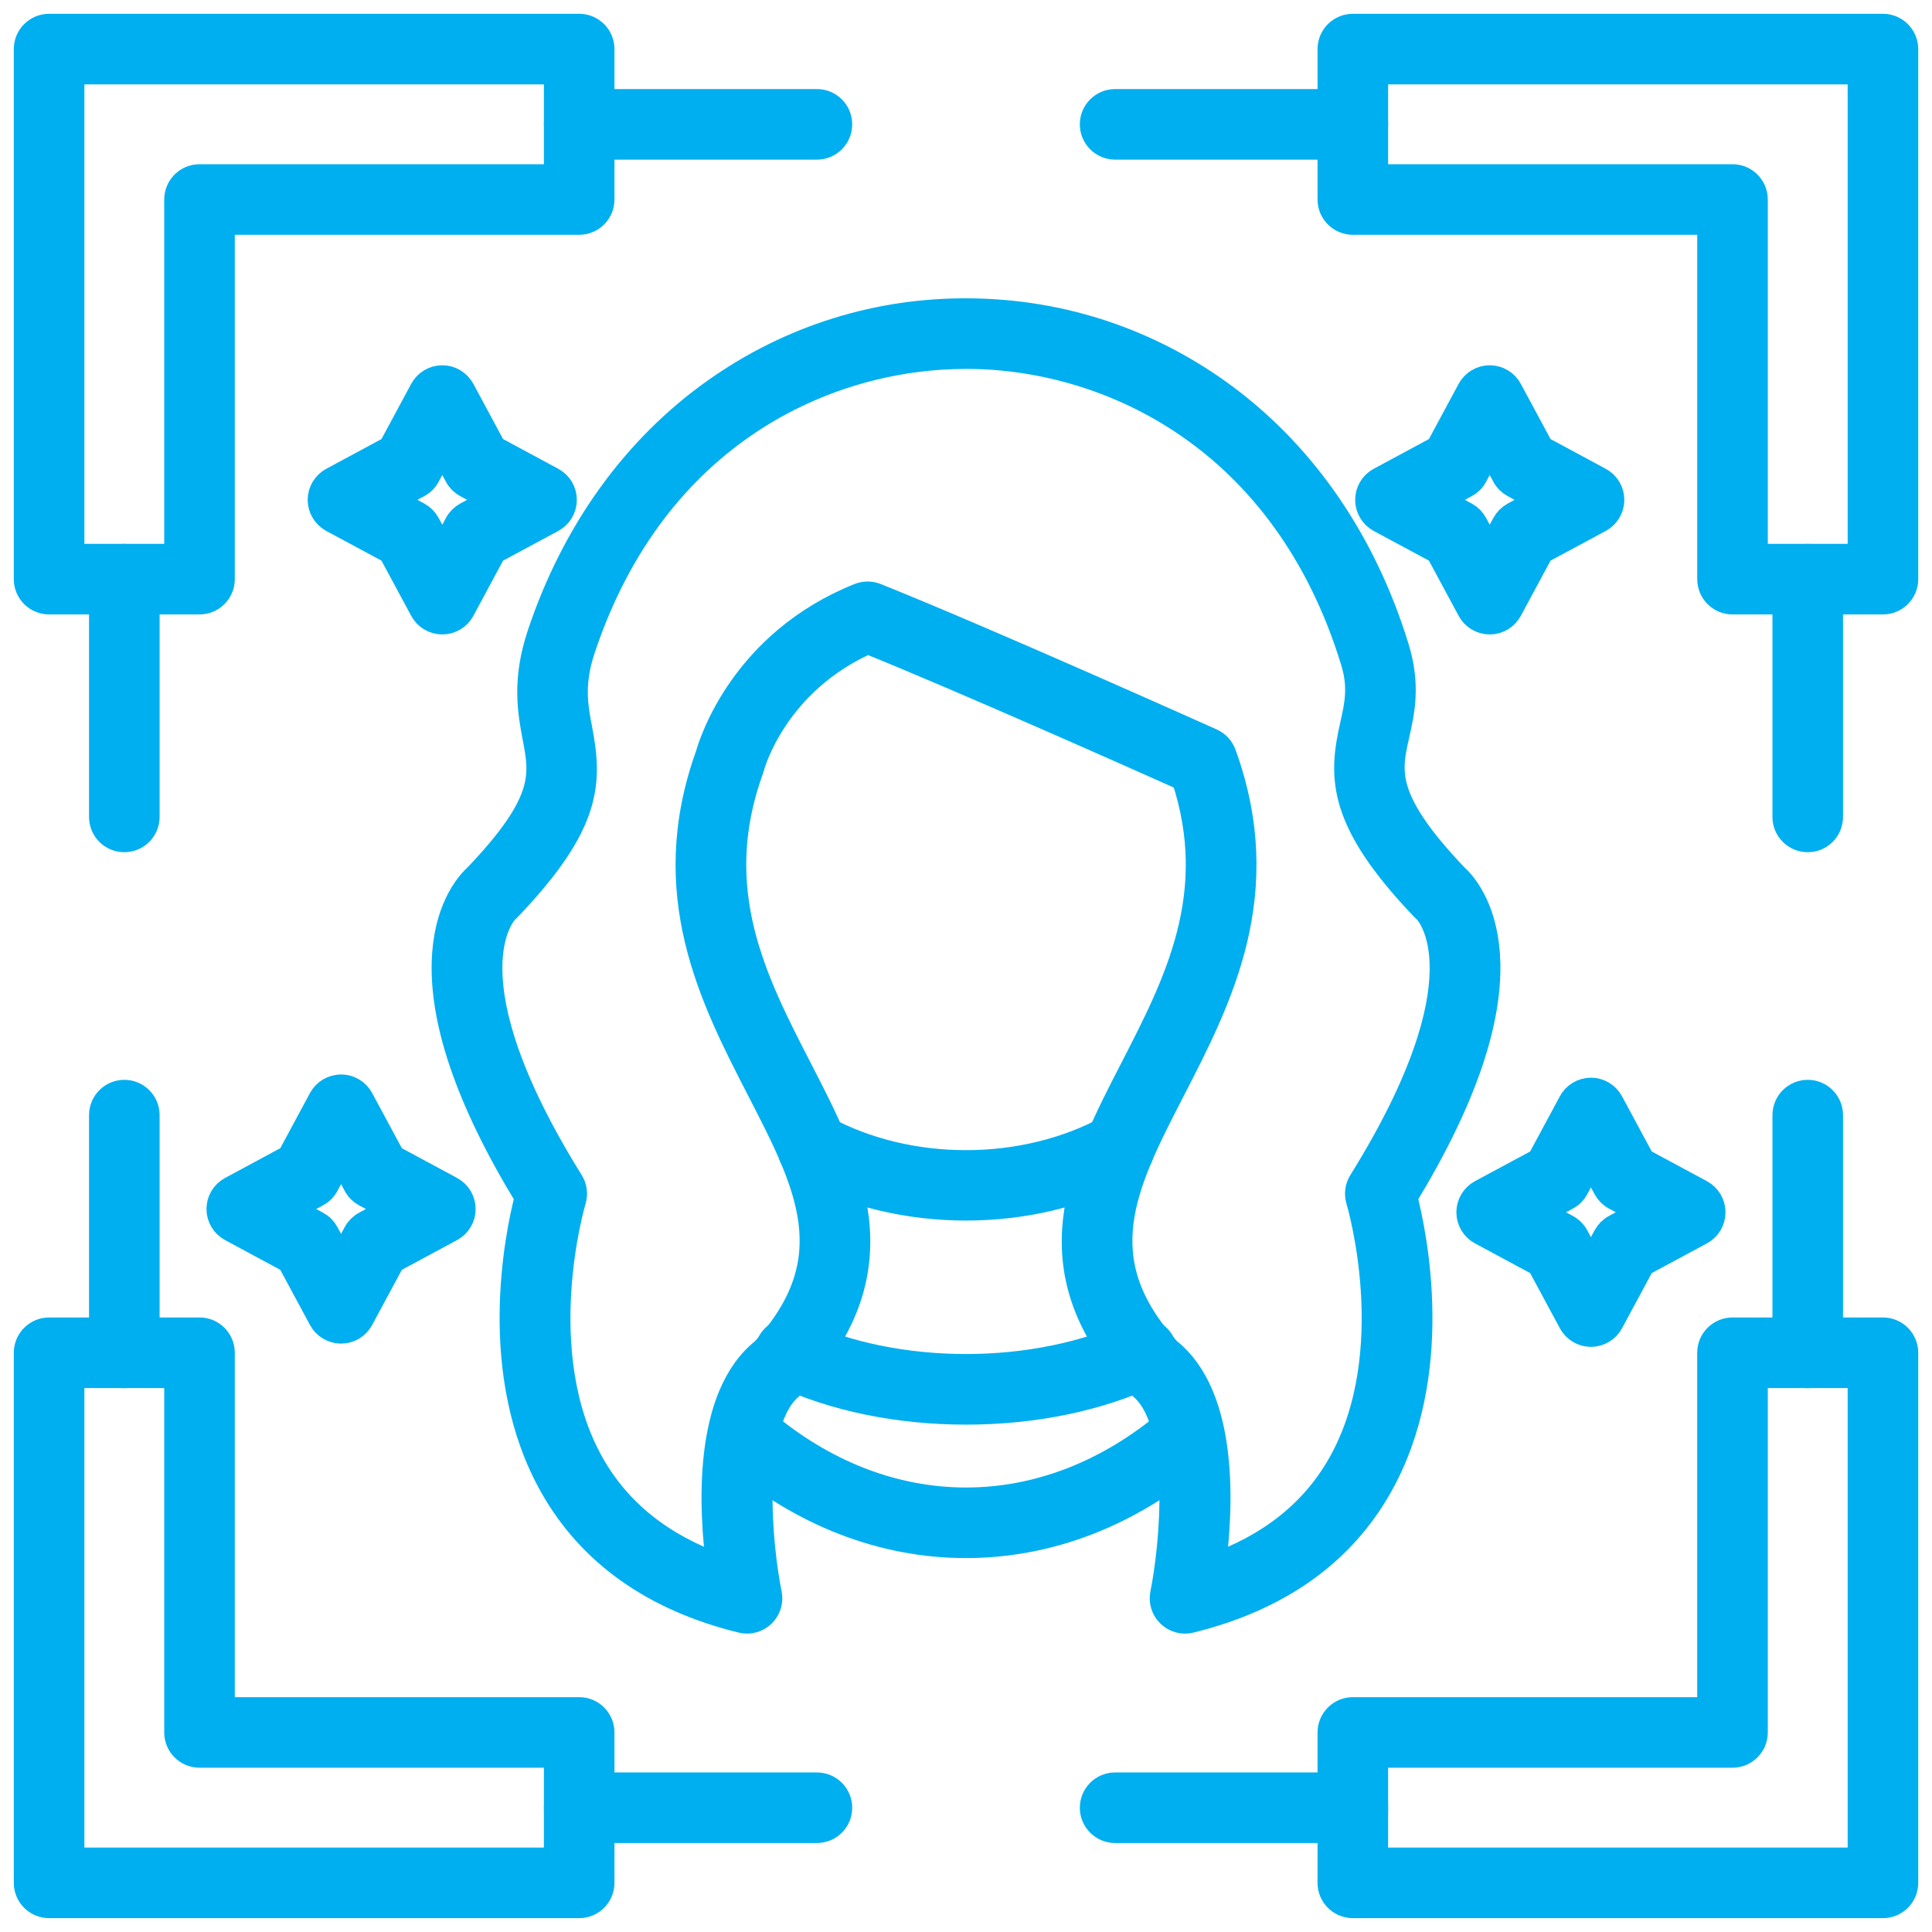
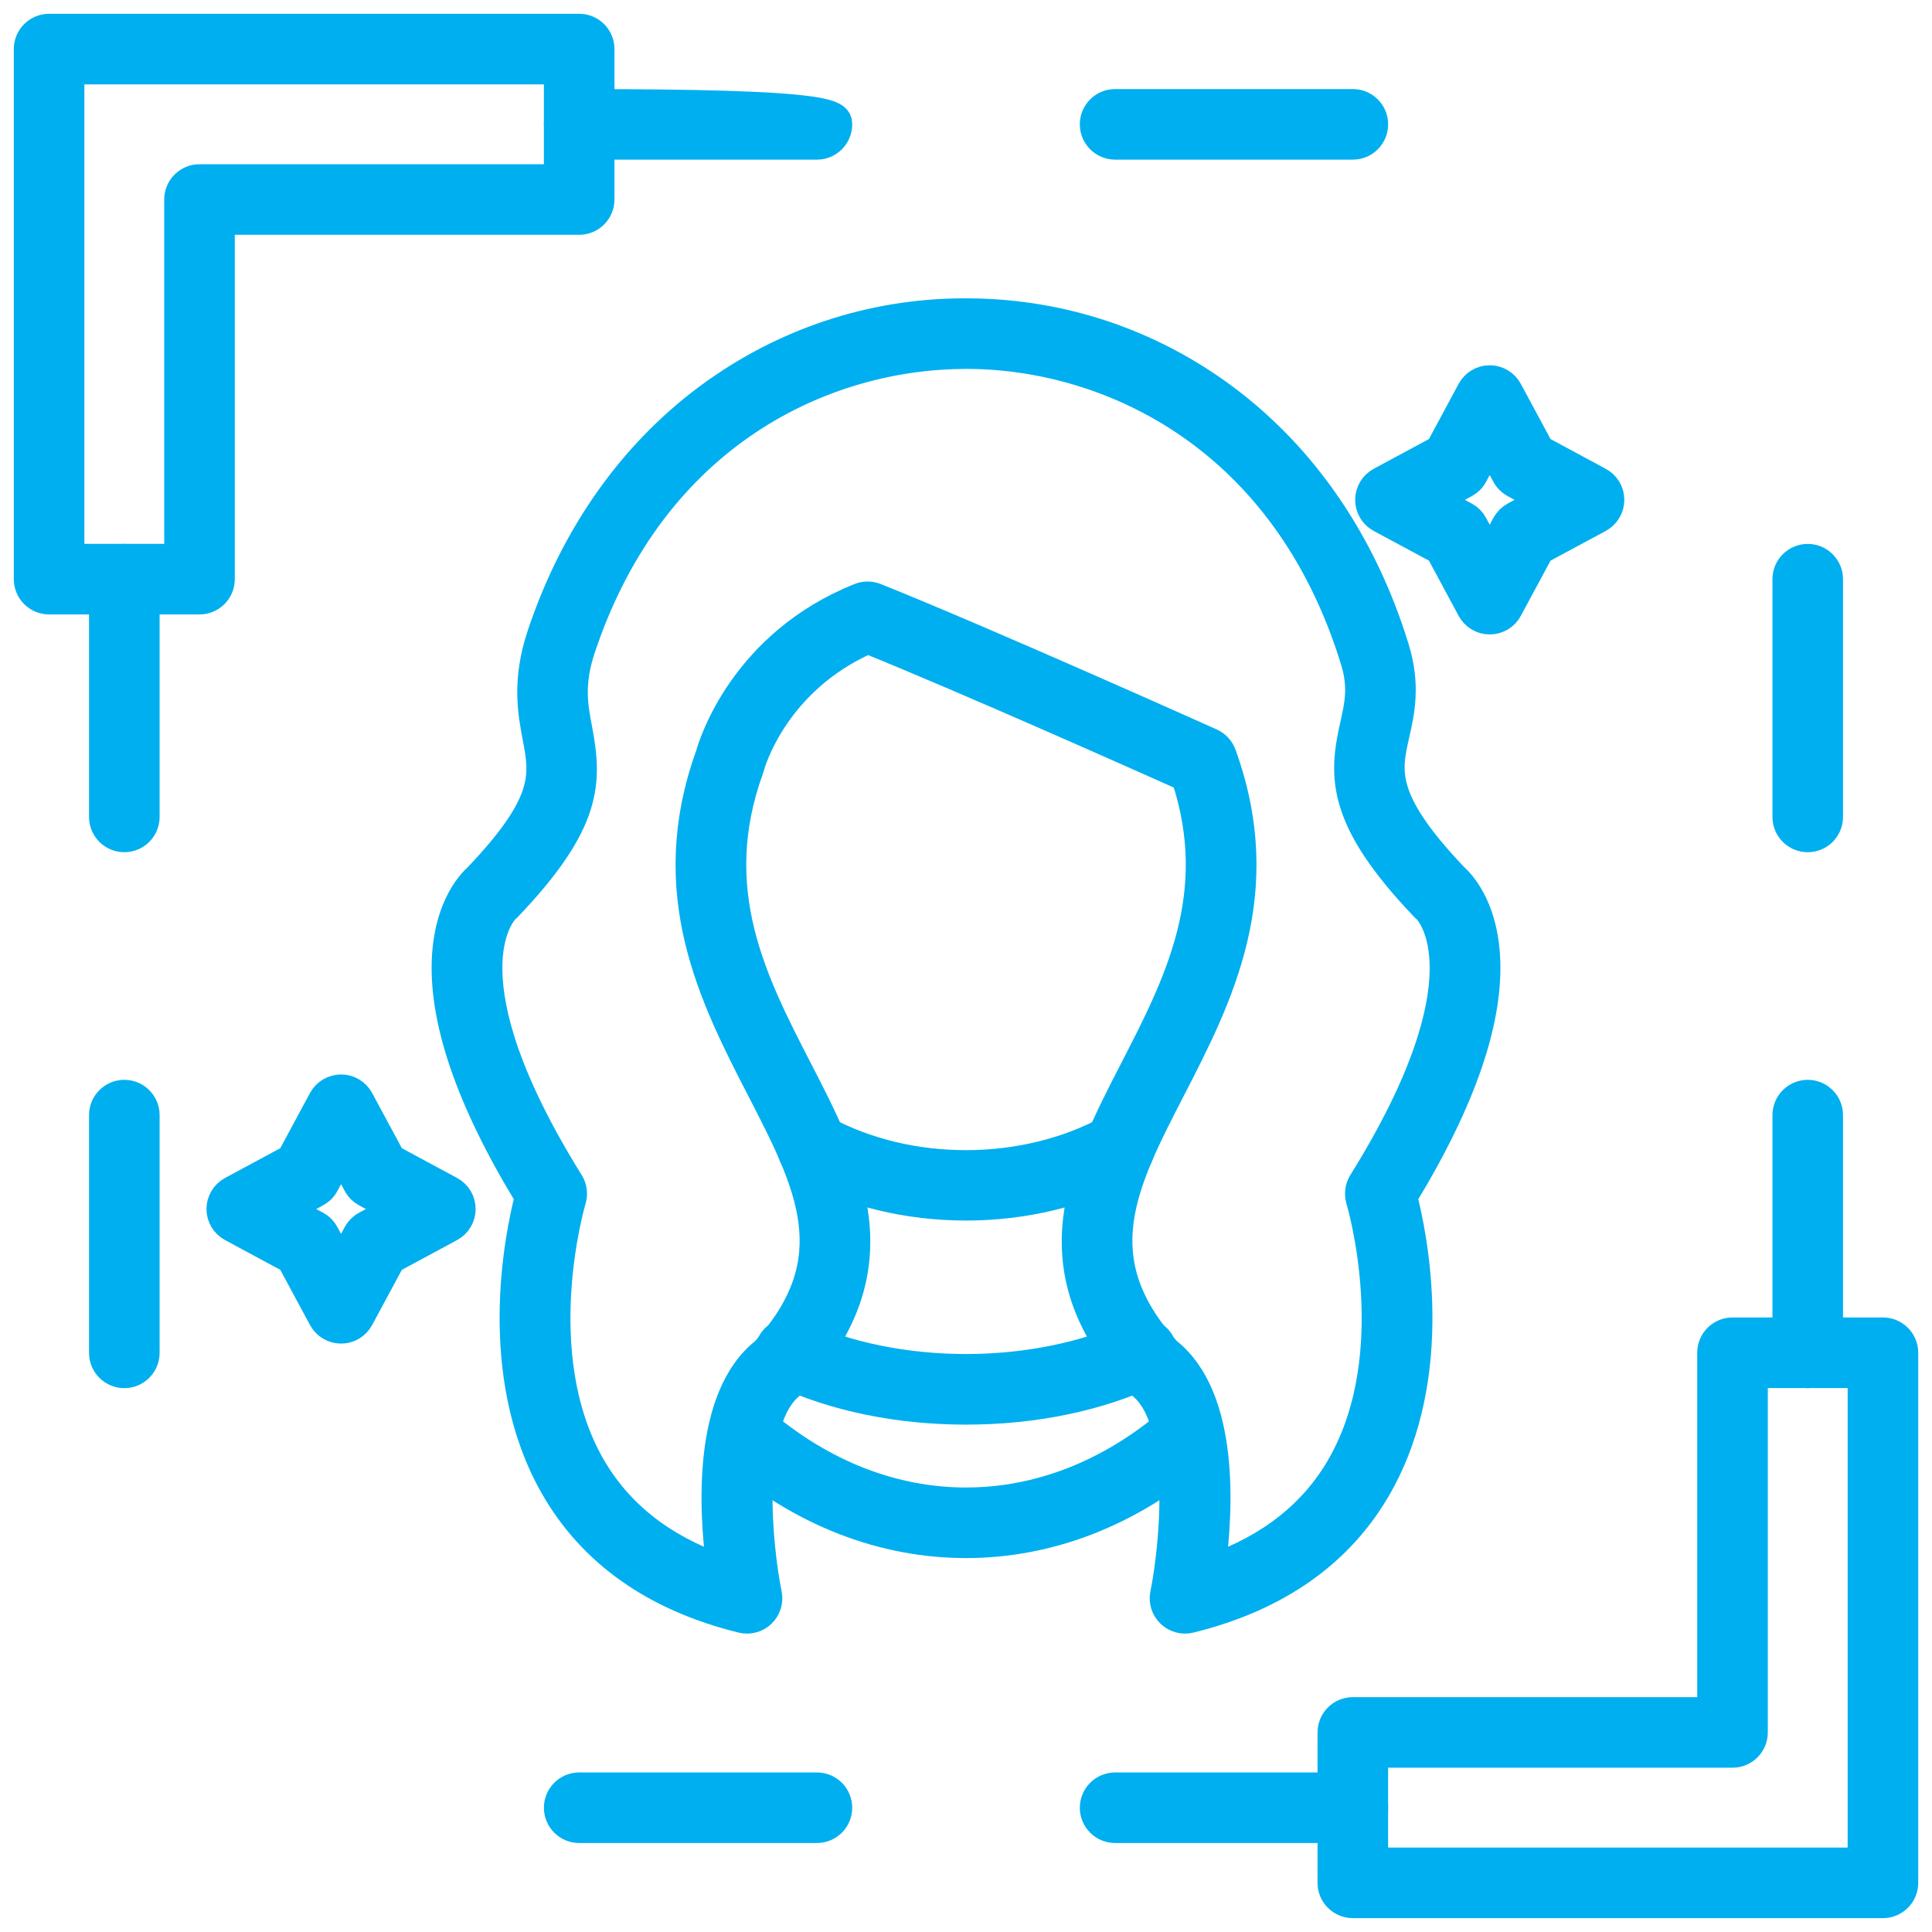
<svg xmlns="http://www.w3.org/2000/svg" width="70" height="70" viewBox="0 0 70 70" fill="none">
  <path fill-rule="evenodd" clip-rule="evenodd" d="M35 51.117C32.548 51.117 30.228 50.638 28.29 49.734C27.9 49.553 27.731 49.089 27.913 48.7C28.095 48.31 28.558 48.142 28.948 48.323C30.657 49.12 32.806 49.559 35 49.559C37.194 49.559 39.343 49.12 41.052 48.323C41.441 48.142 41.905 48.31 42.087 48.7C42.269 49.089 42.1 49.553 41.71 49.734C39.772 50.638 37.452 51.117 35 51.117Z" fill="#00AFEF" stroke="#00AFEF" />
  <path fill-rule="evenodd" clip-rule="evenodd" d="M34.999 55.952C32.002 55.952 29.093 54.829 26.587 52.703C26.259 52.424 26.219 51.934 26.497 51.605C26.776 51.278 27.267 51.237 27.595 51.514C29.816 53.399 32.376 54.395 34.999 54.395C37.624 54.395 40.185 53.399 42.406 51.513C42.734 51.235 43.225 51.275 43.504 51.604C43.782 51.931 43.742 52.423 43.413 52.7C40.907 54.828 37.998 55.952 34.999 55.952Z" fill="#00AFEF" stroke="#00AFEF" />
  <path fill-rule="evenodd" clip-rule="evenodd" d="M42.298 48.956C44.409 50.614 44.187 54.695 43.905 56.812C46.034 56.064 47.606 54.814 48.59 53.081C50.911 48.993 49.283 43.531 49.266 43.477C49.201 43.261 49.231 43.028 49.35 42.838C53.969 35.419 51.821 33.089 51.674 32.944C51.639 32.92 51.632 32.909 51.597 32.874C48.566 29.699 48.628 28.142 49.047 26.289C49.216 25.538 49.363 24.891 49.068 23.933C46.589 15.865 40.262 12.927 35.168 12.867C35.114 12.866 35.06 12.866 35.006 12.866C29.952 12.866 23.687 15.652 21.073 23.496C20.648 24.771 20.8 25.576 20.962 26.429C21.32 28.328 21.336 29.803 18.404 32.874C18.369 32.909 18.363 32.92 18.327 32.944C18.18 33.09 16.033 35.419 20.651 42.838C20.77 43.028 20.801 43.261 20.735 43.477C20.718 43.531 19.096 49.014 21.415 53.089C22.399 54.817 23.971 56.066 26.096 56.812C25.814 54.695 25.592 50.614 27.703 48.956C30.728 45.636 29.327 42.915 27.555 39.476C25.839 36.144 23.895 32.369 25.697 27.36C25.823 26.912 26.956 23.303 31.146 21.625C31.332 21.551 31.539 21.551 31.725 21.625C35.754 23.239 43.8 26.849 43.881 26.886C44.073 26.973 44.222 27.132 44.294 27.331C46.115 32.354 44.166 36.137 42.446 39.476C40.674 42.915 39.273 45.636 42.298 48.956ZM27.066 58.688C27.004 58.688 26.942 58.681 26.88 58.666C23.726 57.891 21.431 56.27 20.057 53.85C17.741 49.771 18.797 44.734 19.15 43.369C16.993 39.834 15.986 36.87 16.157 34.552C16.287 32.801 17.064 31.983 17.304 31.771C19.875 29.069 19.689 28.082 19.431 26.718C19.259 25.802 19.043 24.661 19.596 23.004C20.83 19.3 23.023 16.252 25.938 14.189C28.655 12.266 31.853 11.264 35.186 11.31C38.527 11.349 41.708 12.425 44.385 14.423C47.262 16.57 49.397 19.7 50.556 23.476C50.973 24.83 50.757 25.787 50.566 26.632C50.27 27.94 50.036 28.976 52.697 31.771C52.937 31.983 53.715 32.801 53.844 34.552C54.015 36.87 53.008 39.834 50.852 43.369C51.204 44.734 52.261 49.771 49.944 53.85C48.571 56.27 46.275 57.891 43.121 58.666C42.861 58.73 42.587 58.656 42.395 58.47C42.202 58.285 42.118 58.015 42.172 57.753C42.493 56.19 43.024 51.441 41.304 50.156C41.266 50.128 41.23 50.095 41.198 50.06C37.376 45.917 39.25 42.279 41.062 38.762C42.673 35.634 44.339 32.401 42.937 28.169C41.466 27.512 35.061 24.654 31.442 23.19C28.056 24.685 27.227 27.665 27.193 27.793C27.187 27.816 27.179 27.84 27.171 27.862C25.582 32.246 27.289 35.559 28.94 38.762C30.752 42.279 32.625 45.917 28.803 50.06C28.771 50.095 28.735 50.128 28.697 50.156C26.974 51.444 27.506 56.191 27.829 57.753C27.883 58.015 27.799 58.285 27.607 58.47C27.46 58.612 27.265 58.688 27.066 58.688Z" fill="#00AFEF" />
  <path d="M17.841 32.336H17.842M42.298 48.956C44.409 50.614 44.187 54.695 43.905 56.812C46.034 56.064 47.606 54.814 48.59 53.081C50.911 48.993 49.283 43.531 49.266 43.477C49.201 43.261 49.231 43.028 49.35 42.838C53.969 35.419 51.821 33.089 51.674 32.944C51.639 32.92 51.632 32.909 51.597 32.874C48.566 29.699 48.628 28.142 49.047 26.289C49.216 25.538 49.363 24.891 49.068 23.933C46.589 15.865 40.262 12.927 35.168 12.867C35.114 12.866 35.06 12.866 35.006 12.866C29.952 12.866 23.687 15.652 21.073 23.496C20.648 24.771 20.8 25.576 20.962 26.429C21.32 28.328 21.336 29.803 18.404 32.874C18.369 32.909 18.363 32.92 18.327 32.944C18.18 33.09 16.033 35.419 20.651 42.838C20.77 43.028 20.801 43.261 20.735 43.477C20.718 43.531 19.096 49.014 21.415 53.089C22.399 54.817 23.971 56.066 26.096 56.812C25.814 54.695 25.592 50.614 27.703 48.956C30.728 45.636 29.327 42.915 27.555 39.476C25.839 36.144 23.895 32.369 25.697 27.36C25.823 26.912 26.956 23.303 31.146 21.625C31.332 21.551 31.539 21.551 31.725 21.625C35.754 23.239 43.8 26.849 43.881 26.886C44.073 26.973 44.222 27.132 44.294 27.331C46.115 32.354 44.166 36.137 42.446 39.476C40.674 42.915 39.273 45.636 42.298 48.956ZM27.066 58.688C27.004 58.688 26.942 58.681 26.88 58.666C23.726 57.891 21.431 56.27 20.057 53.85C17.741 49.771 18.797 44.734 19.15 43.369C16.993 39.834 15.986 36.87 16.157 34.552C16.287 32.801 17.064 31.983 17.304 31.771C19.875 29.069 19.689 28.082 19.431 26.718C19.259 25.802 19.043 24.661 19.596 23.004C20.83 19.3 23.023 16.252 25.938 14.189C28.655 12.266 31.853 11.264 35.186 11.31C38.527 11.349 41.708 12.425 44.385 14.423C47.262 16.57 49.397 19.7 50.556 23.476C50.973 24.83 50.757 25.787 50.566 26.632C50.27 27.94 50.036 28.976 52.697 31.771C52.937 31.983 53.715 32.801 53.844 34.552C54.015 36.87 53.008 39.834 50.852 43.369C51.204 44.734 52.261 49.771 49.944 53.85C48.571 56.27 46.275 57.891 43.121 58.666C42.861 58.73 42.587 58.656 42.395 58.47C42.202 58.285 42.118 58.015 42.172 57.753C42.493 56.19 43.024 51.441 41.304 50.156C41.266 50.128 41.23 50.095 41.198 50.06C37.376 45.917 39.25 42.279 41.062 38.762C42.673 35.634 44.339 32.401 42.937 28.169C41.466 27.512 35.061 24.654 31.442 23.19C28.056 24.685 27.227 27.665 27.193 27.793C27.187 27.816 27.179 27.84 27.171 27.862C25.582 32.246 27.289 35.559 28.94 38.762C30.752 42.279 32.625 45.917 28.803 50.06C28.771 50.095 28.735 50.128 28.697 50.156C26.974 51.444 27.506 56.191 27.829 57.753C27.883 58.015 27.799 58.285 27.607 58.47C27.46 58.612 27.265 58.688 27.066 58.688Z" stroke="#00AFEF" />
  <path fill-rule="evenodd" clip-rule="evenodd" d="M35 43.723C32.922 43.723 30.846 43.24 29.073 42.275C28.696 42.07 28.556 41.596 28.762 41.219C28.968 40.842 29.44 40.702 29.818 40.907C32.917 42.594 37.082 42.594 40.182 40.907C40.559 40.702 41.032 40.842 41.238 41.219C41.443 41.596 41.304 42.07 40.926 42.275C39.154 43.24 37.076 43.723 35 43.723Z" fill="#00AFEF" stroke="#00AFEF" />
-   <path fill-rule="evenodd" clip-rule="evenodd" d="M14.069 18.111L15.134 18.684C15.269 18.757 15.379 18.867 15.451 19.001L16.024 20.066L16.598 19.001C16.67 18.867 16.78 18.757 16.914 18.684L17.98 18.111L16.915 17.537C16.78 17.465 16.67 17.356 16.598 17.221L16.024 16.155L15.451 17.221C15.379 17.356 15.269 17.465 15.134 17.537L14.069 18.111ZM16.024 22.487C15.738 22.487 15.475 22.33 15.339 22.077L14.191 19.944L12.058 18.797C11.806 18.66 11.648 18.398 11.648 18.111C11.649 17.825 11.806 17.561 12.058 17.426L14.191 16.277L15.339 14.144C15.475 13.893 15.738 13.734 16.024 13.734C16.311 13.734 16.574 13.893 16.71 14.144L17.858 16.277L19.991 17.426C20.243 17.561 20.4 17.825 20.4 18.111C20.401 18.398 20.243 18.66 19.991 18.797L17.858 19.944L16.71 22.077C16.574 22.33 16.311 22.487 16.024 22.487Z" fill="#00AFEF" stroke="#00AFEF" />
  <path fill-rule="evenodd" clip-rule="evenodd" d="M52.021 18.111L53.086 18.684C53.22 18.757 53.33 18.867 53.402 19.001L53.976 20.066L54.549 19.001C54.622 18.867 54.732 18.757 54.866 18.684L55.931 18.111L54.866 17.537C54.732 17.465 54.622 17.356 54.549 17.221L53.976 16.155L53.402 17.221C53.33 17.356 53.22 17.465 53.086 17.537L52.021 18.111ZM53.976 22.487C53.689 22.487 53.426 22.33 53.29 22.077L52.142 19.944L50.009 18.797C49.757 18.66 49.6 18.398 49.6 18.111C49.6 17.825 49.757 17.561 50.009 17.426L52.142 16.277L53.29 14.144C53.426 13.893 53.689 13.734 53.976 13.734C54.262 13.734 54.525 13.893 54.661 14.144L55.81 16.277L57.942 17.426C58.195 17.561 58.352 17.825 58.352 18.111C58.352 18.398 58.195 18.66 57.942 18.797L55.81 19.944L54.661 22.077C54.526 22.33 54.262 22.487 53.976 22.487Z" fill="#00AFEF" stroke="#00AFEF" />
  <path fill-rule="evenodd" clip-rule="evenodd" d="M10.402 43.805L11.467 44.378C11.602 44.451 11.712 44.561 11.784 44.695L12.357 45.76L12.931 44.695C13.003 44.561 13.113 44.451 13.248 44.378L14.313 43.805L13.247 43.232C13.113 43.159 13.003 43.05 12.931 42.914L12.357 41.851L11.784 42.914C11.712 43.05 11.602 43.159 11.467 43.232L10.402 43.805ZM12.357 48.181C12.071 48.181 11.808 48.024 11.672 47.771L10.524 45.639L8.391 44.49C8.139 44.355 7.981 44.092 7.981 43.805C7.981 43.519 8.139 43.255 8.391 43.12L10.524 41.971L11.672 39.839C11.808 39.587 12.071 39.43 12.357 39.43C12.644 39.43 12.907 39.587 13.043 39.839L14.191 41.971L16.324 43.12C16.576 43.255 16.733 43.519 16.733 43.805C16.734 44.092 16.576 44.355 16.324 44.49L14.191 45.639L13.043 47.771C12.907 48.024 12.644 48.181 12.357 48.181Z" fill="#00AFEF" stroke="#00AFEF" />
-   <path fill-rule="evenodd" clip-rule="evenodd" d="M55.687 43.922L56.752 44.497C56.887 44.569 56.997 44.679 57.068 44.813L57.643 45.878L58.216 44.813C58.289 44.679 58.398 44.569 58.532 44.497L59.597 43.922L58.532 43.349C58.399 43.278 58.289 43.167 58.216 43.033L57.643 41.968L57.069 43.033C56.997 43.167 56.887 43.278 56.752 43.349L55.687 43.922ZM57.643 48.299C57.356 48.299 57.093 48.142 56.958 47.89L55.809 45.757L53.676 44.609C53.424 44.473 53.267 44.209 53.267 43.922C53.267 43.637 53.424 43.374 53.676 43.237L55.809 42.09L56.958 39.956C57.093 39.704 57.356 39.547 57.643 39.547C57.929 39.547 58.193 39.704 58.328 39.956L59.477 42.09L61.609 43.237C61.862 43.374 62.018 43.637 62.018 43.922C62.019 44.209 61.862 44.473 61.609 44.609L59.477 45.757L58.328 47.89C58.193 48.142 57.929 48.299 57.643 48.299Z" fill="#00AFEF" stroke="#00AFEF" />
-   <path fill-rule="evenodd" clip-rule="evenodd" d="M29.599 5.284H20.985C20.555 5.284 20.207 4.935 20.207 4.505C20.207 4.075 20.555 3.727 20.985 3.727H29.599C30.029 3.727 30.377 4.075 30.377 4.505C30.377 4.935 30.029 5.284 29.599 5.284ZM49.016 5.284H40.403C39.973 5.284 39.624 4.935 39.624 4.505C39.624 4.075 39.972 3.727 40.403 3.727H49.016C49.446 3.727 49.795 4.075 49.795 4.505C49.795 4.935 49.446 5.284 49.016 5.284ZM4.504 30.377C4.074 30.377 3.726 30.03 3.726 29.599V20.985C3.726 20.555 4.074 20.207 4.504 20.207C4.934 20.207 5.283 20.555 5.283 20.985V29.599C5.283 30.03 4.934 30.377 4.504 30.377ZM65.498 30.377C65.068 30.377 64.719 30.03 64.719 29.599L64.719 20.985C64.719 20.555 65.068 20.207 65.498 20.207C65.927 20.207 66.276 20.555 66.276 20.985L66.276 29.599C66.276 30.03 65.927 30.377 65.498 30.377ZM4.504 49.795C4.074 49.795 3.726 49.447 3.726 49.016V40.403C3.726 39.973 4.074 39.624 4.504 39.624C4.934 39.624 5.283 39.973 5.283 40.403V49.016C5.283 49.447 4.934 49.795 4.504 49.795ZM65.498 49.795C65.068 49.795 64.719 49.447 64.719 49.016L64.719 40.403C64.719 39.973 65.068 39.624 65.498 39.624C65.927 39.624 66.276 39.973 66.276 40.403L66.276 49.016C66.276 49.447 65.927 49.795 65.498 49.795ZM29.599 66.276H20.985C20.555 66.276 20.207 65.928 20.207 65.498C20.207 65.068 20.555 64.719 20.985 64.719L29.599 64.719C30.029 64.719 30.377 65.068 30.377 65.498C30.377 65.928 30.029 66.276 29.599 66.276ZM49.016 66.276H40.403C39.973 66.276 39.624 65.928 39.624 65.498C39.624 65.068 39.973 64.719 40.403 64.719L49.016 64.719C49.446 64.719 49.795 65.068 49.795 65.498C49.795 65.928 49.446 66.276 49.016 66.276Z" fill="#00AFEF" stroke="#00AFEF" />
+   <path fill-rule="evenodd" clip-rule="evenodd" d="M29.599 5.284H20.985C20.555 5.284 20.207 4.935 20.207 4.505C20.207 4.075 20.555 3.727 20.985 3.727C30.029 3.727 30.377 4.075 30.377 4.505C30.377 4.935 30.029 5.284 29.599 5.284ZM49.016 5.284H40.403C39.973 5.284 39.624 4.935 39.624 4.505C39.624 4.075 39.972 3.727 40.403 3.727H49.016C49.446 3.727 49.795 4.075 49.795 4.505C49.795 4.935 49.446 5.284 49.016 5.284ZM4.504 30.377C4.074 30.377 3.726 30.03 3.726 29.599V20.985C3.726 20.555 4.074 20.207 4.504 20.207C4.934 20.207 5.283 20.555 5.283 20.985V29.599C5.283 30.03 4.934 30.377 4.504 30.377ZM65.498 30.377C65.068 30.377 64.719 30.03 64.719 29.599L64.719 20.985C64.719 20.555 65.068 20.207 65.498 20.207C65.927 20.207 66.276 20.555 66.276 20.985L66.276 29.599C66.276 30.03 65.927 30.377 65.498 30.377ZM4.504 49.795C4.074 49.795 3.726 49.447 3.726 49.016V40.403C3.726 39.973 4.074 39.624 4.504 39.624C4.934 39.624 5.283 39.973 5.283 40.403V49.016C5.283 49.447 4.934 49.795 4.504 49.795ZM65.498 49.795C65.068 49.795 64.719 49.447 64.719 49.016L64.719 40.403C64.719 39.973 65.068 39.624 65.498 39.624C65.927 39.624 66.276 39.973 66.276 40.403L66.276 49.016C66.276 49.447 65.927 49.795 65.498 49.795ZM29.599 66.276H20.985C20.555 66.276 20.207 65.928 20.207 65.498C20.207 65.068 20.555 64.719 20.985 64.719L29.599 64.719C30.029 64.719 30.377 65.068 30.377 65.498C30.377 65.928 30.029 66.276 29.599 66.276ZM49.016 66.276H40.403C39.973 66.276 39.624 65.928 39.624 65.498C39.624 65.068 39.973 64.719 40.403 64.719L49.016 64.719C49.446 64.719 49.795 65.068 49.795 65.498C49.795 65.928 49.446 66.276 49.016 66.276Z" fill="#00AFEF" stroke="#00AFEF" />
  <path fill-rule="evenodd" clip-rule="evenodd" d="M2.557 20.205H6.45V7.229C6.45 6.799 6.799 6.45 7.229 6.45H20.206V2.557H2.557V20.205ZM7.229 21.762H1.779C1.349 21.762 1 21.415 1 20.984V1.779C1 1.347 1.349 1 1.779 1H20.985C21.415 1 21.763 1.347 21.763 1.779L21.763 7.229C21.763 7.659 21.415 8.007 20.985 8.007H8.007V20.984C8.007 21.415 7.659 21.762 7.229 21.762Z" fill="#00AFEF" stroke="#00AFEF" />
-   <path fill-rule="evenodd" clip-rule="evenodd" d="M63.551 20.205H67.444V2.557H49.794V6.45H62.772C63.202 6.45 63.551 6.799 63.551 7.229L63.551 20.205ZM68.222 21.762H62.772C62.342 21.762 61.994 21.415 61.994 20.984L61.994 8.007H49.016C48.586 8.007 48.237 7.659 48.237 7.229V1.779C48.237 1.347 48.586 1 49.016 1H68.222C68.652 1 69.001 1.347 69.001 1.779L69.001 20.984C69.001 21.415 68.652 21.762 68.222 21.762Z" fill="#00AFEF" stroke="#00AFEF" />
  <path fill-rule="evenodd" clip-rule="evenodd" d="M49.794 67.441H67.444V49.792H63.551V62.77C63.551 63.199 63.202 63.548 62.772 63.548H49.794V67.441ZM68.222 68.998H49.016C48.586 68.998 48.237 68.65 48.237 68.22V62.77C48.237 62.34 48.586 61.991 49.016 61.991H61.993V49.013C61.993 48.583 62.342 48.234 62.772 48.234H68.222C68.652 48.234 69.001 48.583 69.001 49.013L69.001 68.22C69.001 68.65 68.652 68.998 68.222 68.998Z" fill="#00AFEF" stroke="#00AFEF" />
-   <path fill-rule="evenodd" clip-rule="evenodd" d="M2.557 67.441H20.206V63.548H7.229C6.799 63.548 6.45 63.199 6.45 62.77L6.45 49.792H2.557V67.441ZM20.985 68.998H1.779C1.349 68.998 1 68.65 1 68.22V49.013C1 48.583 1.349 48.234 1.779 48.234H7.229C7.659 48.234 8.007 48.583 8.007 49.013V61.991H20.985C21.415 61.991 21.763 62.34 21.763 62.77L21.763 68.22C21.763 68.65 21.415 68.998 20.985 68.998Z" fill="#00AFEF" stroke="#00AFEF" />
</svg>